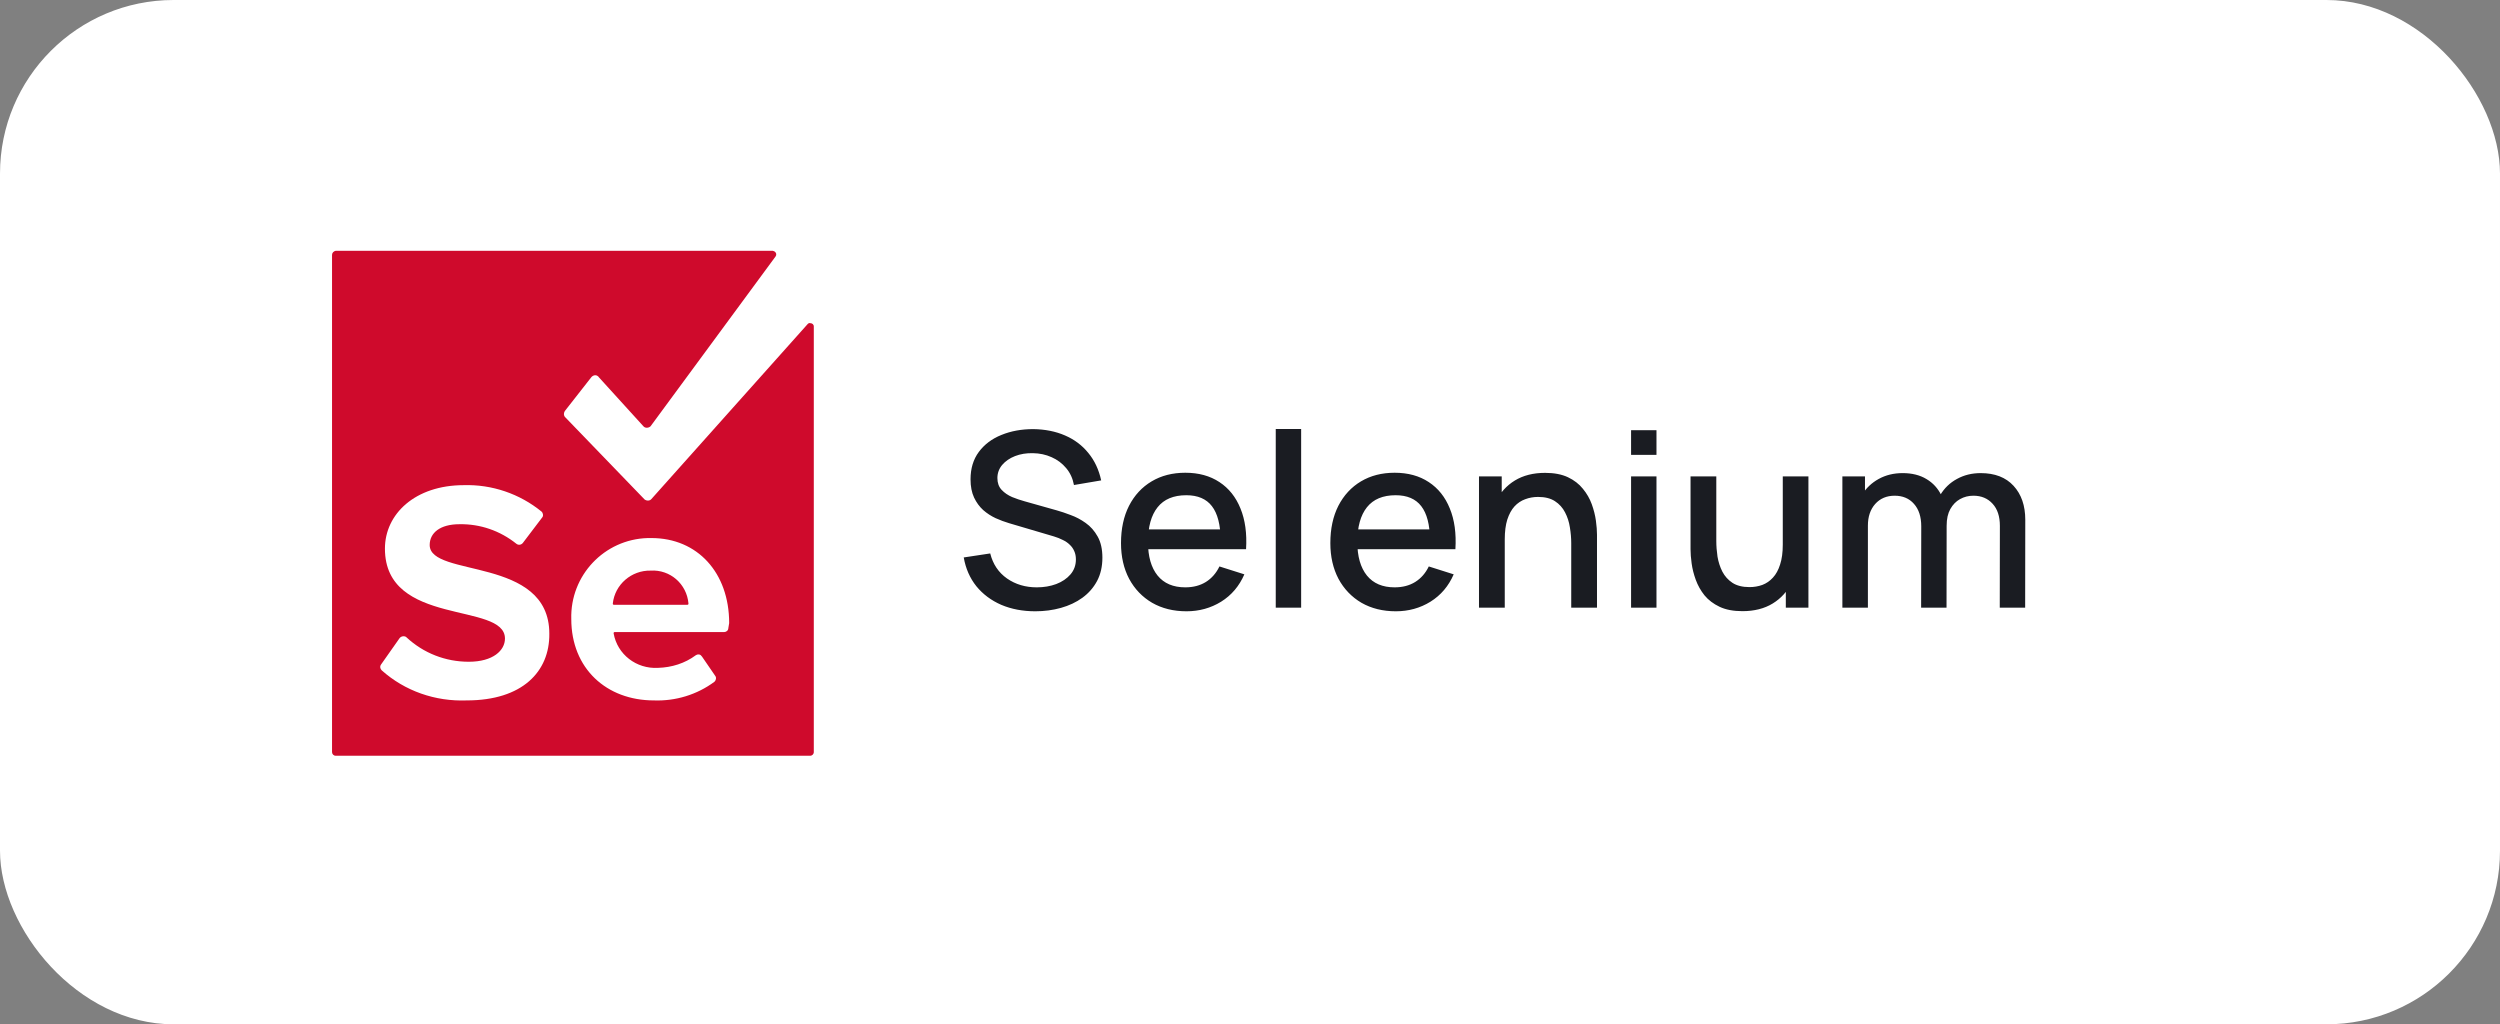
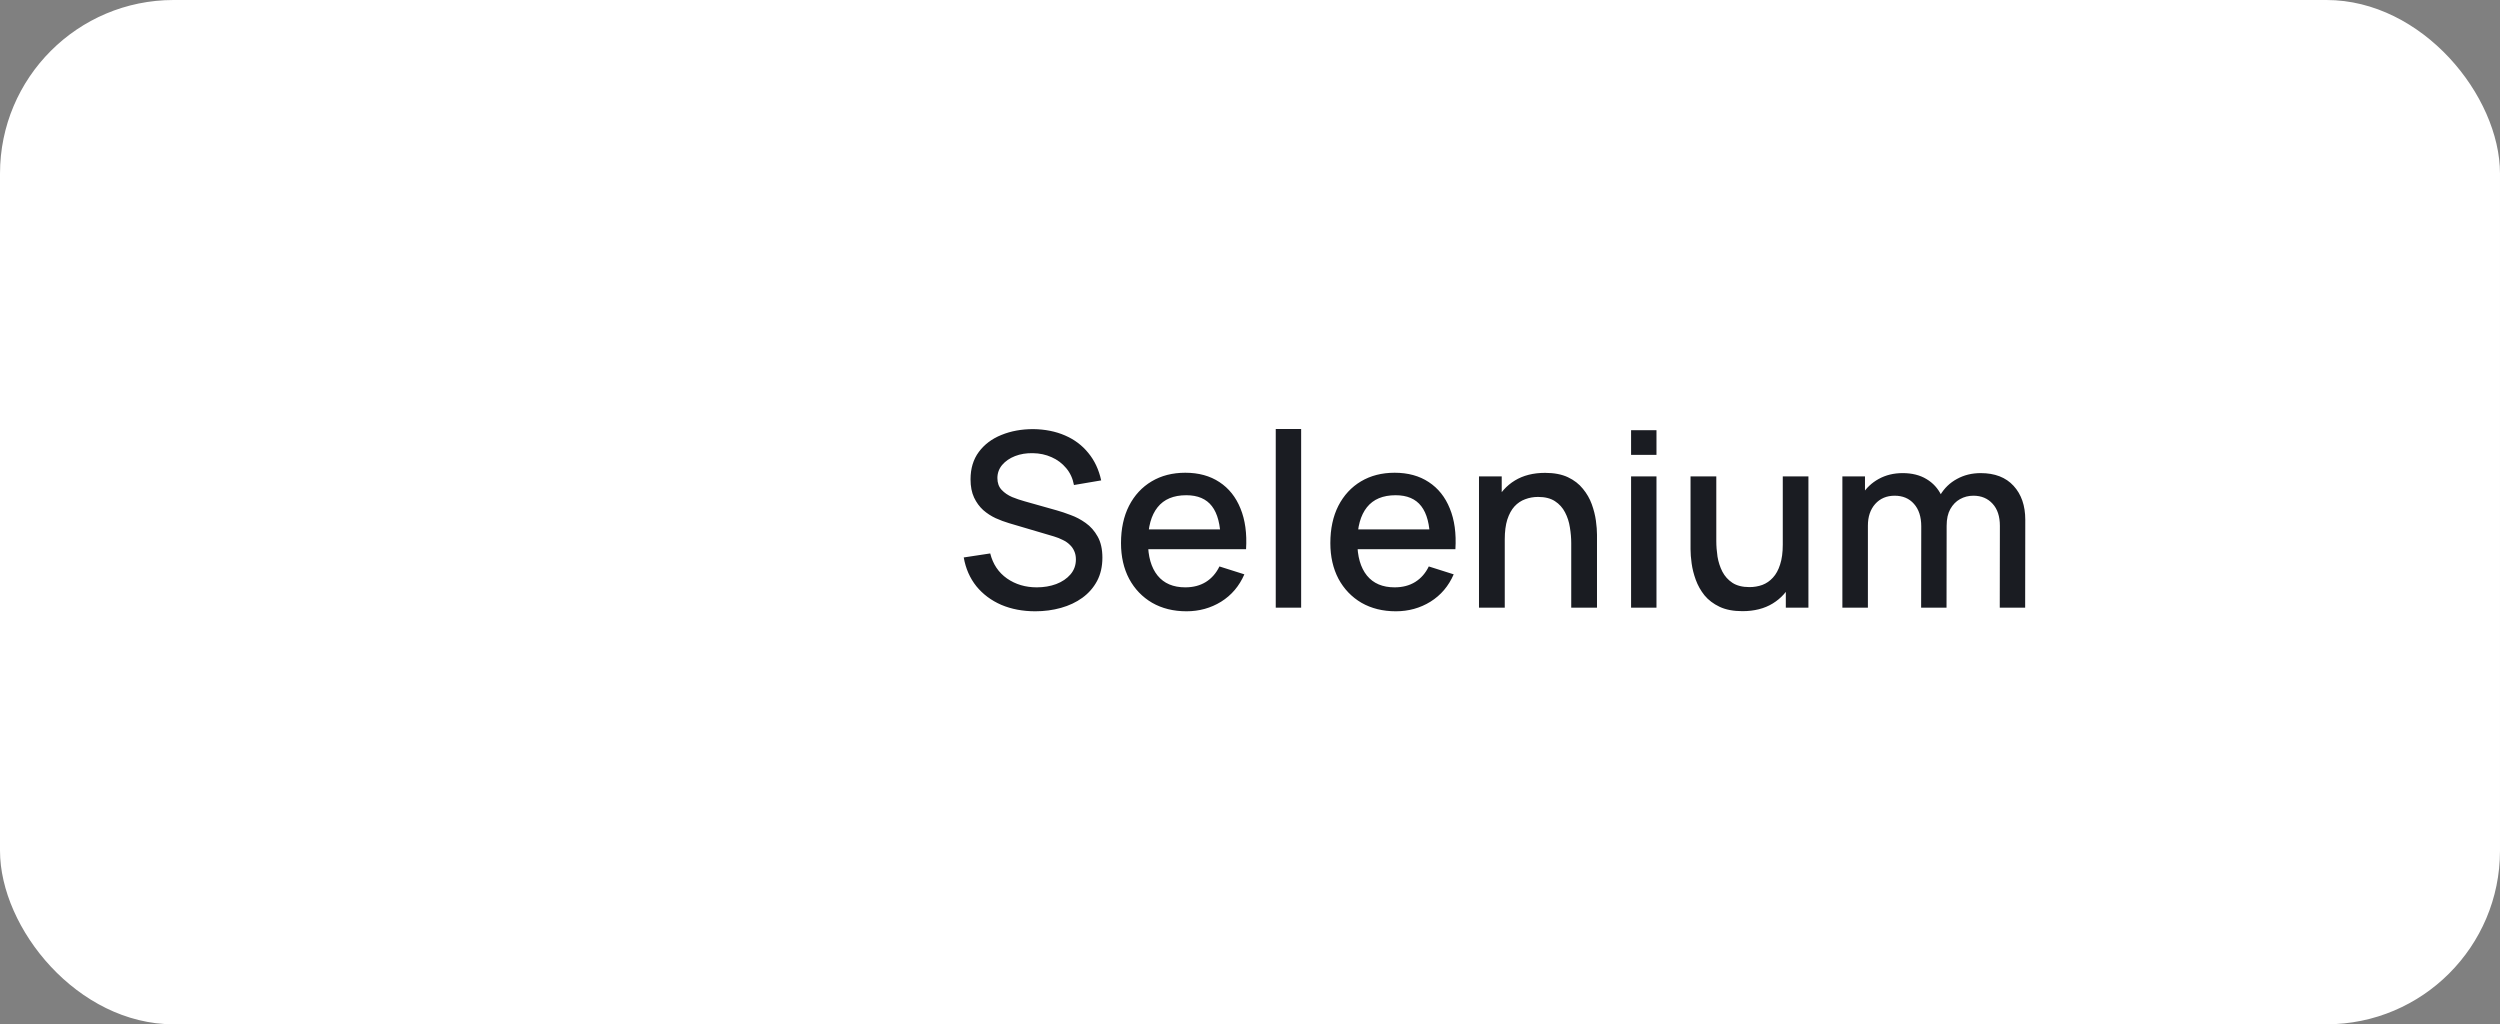
<svg xmlns="http://www.w3.org/2000/svg" width="144" height="59" viewBox="0 0 144 59" fill="none">
  <rect x="0" y="0" width="144" height="59" fill="#808080" stroke="none" />
  <rect width="144" height="59" rx="10" fill="white" />
-   <path d="M37.477 32.867C36.375 32.844 35.414 33.664 35.297 34.766C35.297 34.813 35.32 34.836 35.367 34.836H39.586C39.633 34.836 39.656 34.813 39.656 34.766C39.562 33.641 38.602 32.797 37.477 32.867Z" fill="#CF0A2C" />
-   <path d="M46.523 18.664L37.523 28.742C37.43 28.859 37.242 28.859 37.125 28.766L37.102 28.742L32.555 24.031C32.461 23.938 32.461 23.797 32.531 23.68L34.055 21.734C34.148 21.617 34.312 21.57 34.43 21.664C34.453 21.688 34.477 21.688 34.477 21.711L37.055 24.547C37.148 24.664 37.336 24.664 37.453 24.57L37.477 24.547L44.672 14.773C44.742 14.68 44.719 14.562 44.625 14.492C44.602 14.469 44.555 14.469 44.508 14.445H19.336C19.219 14.469 19.125 14.562 19.125 14.68V43.32C19.125 43.438 19.219 43.531 19.336 43.531H46.664C46.781 43.531 46.875 43.438 46.875 43.32V18.805C46.875 18.688 46.781 18.617 46.688 18.617C46.617 18.594 46.57 18.617 46.523 18.664ZM26.883 40.344C25.078 40.414 23.32 39.805 21.984 38.609C21.891 38.516 21.867 38.375 21.961 38.258L23.016 36.758C23.109 36.641 23.273 36.617 23.391 36.688L23.414 36.711C24.398 37.625 25.664 38.117 27 38.117C28.406 38.117 29.086 37.461 29.086 36.781C29.086 34.648 22.172 36.125 22.172 31.602C22.172 29.609 23.906 27.945 26.719 27.945C28.336 27.898 29.93 28.438 31.195 29.469C31.289 29.562 31.312 29.727 31.219 29.82L30.117 31.273C30.023 31.391 29.859 31.414 29.742 31.32C28.805 30.57 27.656 30.172 26.461 30.195C25.359 30.195 24.75 30.688 24.75 31.391C24.75 33.289 31.641 32.023 31.641 36.5C31.664 38.68 30.094 40.344 26.883 40.344ZM41.953 36.172C41.953 36.312 41.836 36.406 41.719 36.406H35.414C35.367 36.406 35.344 36.43 35.344 36.477C35.555 37.695 36.656 38.539 37.898 38.469C38.695 38.445 39.445 38.211 40.078 37.742C40.172 37.672 40.336 37.672 40.406 37.789L40.43 37.812L41.203 38.938C41.273 39.031 41.25 39.172 41.156 39.266C40.148 40.016 38.906 40.391 37.664 40.344C34.945 40.344 32.906 38.516 32.906 35.656C32.836 33.148 34.805 31.062 37.312 30.992H37.523C40.172 30.992 42 32.984 42 35.891L41.953 36.172Z" fill="#CF0A2C" />
  <path d="M59.634 35.21C58.911 35.21 58.257 35.086 57.674 34.839C57.095 34.587 56.617 34.23 56.239 33.768C55.866 33.301 55.623 32.748 55.511 32.109L57.037 31.878C57.191 32.494 57.513 32.975 58.003 33.32C58.493 33.661 59.065 33.831 59.718 33.831C60.124 33.831 60.497 33.768 60.838 33.642C61.179 33.511 61.452 33.327 61.657 33.089C61.867 32.846 61.972 32.557 61.972 32.221C61.972 32.039 61.939 31.878 61.874 31.738C61.813 31.598 61.727 31.477 61.615 31.374C61.508 31.267 61.375 31.176 61.216 31.101C61.062 31.022 60.892 30.954 60.705 30.898L58.122 30.135C57.87 30.06 57.613 29.965 57.352 29.848C57.091 29.727 56.85 29.57 56.631 29.379C56.416 29.183 56.241 28.943 56.106 28.658C55.971 28.369 55.903 28.019 55.903 27.608C55.903 26.987 56.062 26.462 56.379 26.033C56.701 25.599 57.135 25.272 57.681 25.053C58.227 24.829 58.838 24.717 59.515 24.717C60.196 24.726 60.805 24.848 61.342 25.081C61.883 25.314 62.331 25.65 62.686 26.089C63.045 26.523 63.293 27.05 63.428 27.671L61.86 27.937C61.79 27.559 61.641 27.235 61.412 26.964C61.183 26.689 60.903 26.479 60.572 26.334C60.241 26.185 59.881 26.108 59.494 26.103C59.121 26.094 58.778 26.15 58.465 26.271C58.157 26.392 57.91 26.563 57.723 26.782C57.541 27.001 57.45 27.253 57.45 27.538C57.45 27.818 57.532 28.044 57.695 28.217C57.858 28.39 58.059 28.527 58.297 28.63C58.54 28.728 58.78 28.81 59.018 28.875L60.88 29.4C61.113 29.465 61.377 29.554 61.671 29.666C61.97 29.773 62.257 29.925 62.532 30.121C62.812 30.317 63.043 30.578 63.225 30.905C63.407 31.227 63.498 31.633 63.498 32.123C63.498 32.632 63.395 33.08 63.19 33.467C62.985 33.85 62.702 34.172 62.343 34.433C61.988 34.69 61.578 34.883 61.111 35.014C60.644 35.145 60.152 35.21 59.634 35.21ZM68.343 35.21C67.591 35.21 66.931 35.047 66.362 34.72C65.797 34.389 65.356 33.929 65.039 33.341C64.726 32.748 64.57 32.062 64.57 31.283C64.57 30.457 64.724 29.741 65.032 29.134C65.344 28.527 65.778 28.058 66.334 27.727C66.889 27.396 67.535 27.23 68.273 27.23C69.043 27.23 69.698 27.41 70.24 27.769C70.781 28.124 71.185 28.63 71.451 29.288C71.721 29.946 71.829 30.728 71.773 31.633H70.31V31.101C70.3 30.224 70.132 29.575 69.806 29.155C69.484 28.735 68.991 28.525 68.329 28.525C67.596 28.525 67.045 28.756 66.677 29.218C66.308 29.68 66.124 30.347 66.124 31.22C66.124 32.051 66.308 32.695 66.677 33.152C67.045 33.605 67.577 33.831 68.273 33.831C68.73 33.831 69.124 33.728 69.456 33.523C69.792 33.313 70.053 33.014 70.24 32.627L71.675 33.082C71.381 33.759 70.935 34.284 70.338 34.657C69.74 35.026 69.075 35.21 68.343 35.21ZM65.648 31.633V30.492H71.045V31.633H65.648ZM73.483 35V24.71H74.946V35H73.483ZM80.401 35.21C79.65 35.21 78.99 35.047 78.42 34.72C77.856 34.389 77.415 33.929 77.097 33.341C76.785 32.748 76.628 32.062 76.628 31.283C76.628 30.457 76.782 29.741 77.09 29.134C77.403 28.527 77.837 28.058 78.392 27.727C78.948 27.396 79.594 27.23 80.331 27.23C81.101 27.23 81.757 27.41 82.298 27.769C82.84 28.124 83.243 28.63 83.509 29.288C83.78 29.946 83.887 30.728 83.831 31.633H82.368V31.101C82.359 30.224 82.191 29.575 81.864 29.155C81.542 28.735 81.05 28.525 80.387 28.525C79.655 28.525 79.104 28.756 78.735 29.218C78.367 29.68 78.182 30.347 78.182 31.22C78.182 32.051 78.367 32.695 78.735 33.152C79.104 33.605 79.636 33.831 80.331 33.831C80.789 33.831 81.183 33.728 81.514 33.523C81.85 33.313 82.112 33.014 82.298 32.627L83.733 33.082C83.439 33.759 82.994 34.284 82.396 34.657C81.799 35.026 81.134 35.21 80.401 35.21ZM77.706 31.633V30.492H83.103V31.633H77.706ZM90.503 35V31.283C90.503 30.989 90.477 30.688 90.426 30.38C90.379 30.067 90.286 29.778 90.146 29.512C90.01 29.246 89.817 29.031 89.565 28.868C89.317 28.705 88.993 28.623 88.592 28.623C88.331 28.623 88.083 28.667 87.85 28.756C87.617 28.84 87.411 28.978 87.234 29.169C87.061 29.36 86.924 29.612 86.821 29.925C86.723 30.238 86.674 30.618 86.674 31.066L85.764 30.723C85.764 30.037 85.892 29.433 86.149 28.91C86.406 28.383 86.774 27.972 87.255 27.678C87.736 27.384 88.317 27.237 88.998 27.237C89.52 27.237 89.959 27.321 90.314 27.489C90.668 27.657 90.956 27.879 91.175 28.154C91.399 28.425 91.569 28.721 91.686 29.043C91.802 29.365 91.882 29.68 91.924 29.988C91.966 30.296 91.987 30.567 91.987 30.8V35H90.503ZM85.19 35V27.44H86.499V29.624H86.674V35H85.19ZM93.95 26.201V24.78H95.413V26.201H93.95ZM93.95 35V27.44H95.413V35H93.95ZM100.364 35.203C99.841 35.203 99.403 35.119 99.048 34.951C98.694 34.783 98.404 34.564 98.18 34.293C97.961 34.018 97.793 33.719 97.676 33.397C97.559 33.075 97.48 32.76 97.438 32.452C97.396 32.144 97.375 31.873 97.375 31.64V27.44H98.859V31.157C98.859 31.451 98.882 31.754 98.929 32.067C98.981 32.375 99.074 32.662 99.209 32.928C99.349 33.194 99.543 33.409 99.79 33.572C100.042 33.735 100.369 33.817 100.77 33.817C101.031 33.817 101.279 33.775 101.512 33.691C101.745 33.602 101.948 33.462 102.121 33.271C102.298 33.08 102.436 32.828 102.534 32.515C102.637 32.202 102.688 31.822 102.688 31.374L103.598 31.717C103.598 32.403 103.47 33.01 103.213 33.537C102.956 34.06 102.588 34.468 102.107 34.762C101.626 35.056 101.045 35.203 100.364 35.203ZM102.863 35V32.816H102.688V27.44H104.165V35H102.863ZM115.186 35L115.193 30.289C115.193 29.743 115.053 29.318 114.773 29.015C114.493 28.707 114.125 28.553 113.667 28.553C113.387 28.553 113.131 28.618 112.897 28.749C112.669 28.875 112.482 29.066 112.337 29.323C112.197 29.575 112.127 29.892 112.127 30.275L111.42 29.918C111.411 29.386 111.523 28.919 111.756 28.518C111.994 28.117 112.316 27.806 112.722 27.587C113.128 27.363 113.583 27.251 114.087 27.251C114.904 27.251 115.536 27.496 115.984 27.986C116.432 28.476 116.656 29.127 116.656 29.939L116.649 35H115.186ZM106.121 35V27.44H107.423V29.624H107.591V35H106.121ZM110.657 35L110.664 30.317C110.664 29.766 110.524 29.335 110.244 29.022C109.969 28.709 109.598 28.553 109.131 28.553C108.669 28.553 108.296 28.712 108.011 29.029C107.731 29.346 107.591 29.762 107.591 30.275L106.891 29.827C106.891 29.332 107.01 28.891 107.248 28.504C107.486 28.117 107.808 27.811 108.214 27.587C108.62 27.363 109.08 27.251 109.593 27.251C110.13 27.251 110.587 27.365 110.965 27.594C111.343 27.818 111.63 28.133 111.826 28.539C112.027 28.945 112.127 29.416 112.127 29.953L112.12 35H110.657Z" fill="#1A1C22" />
</svg>